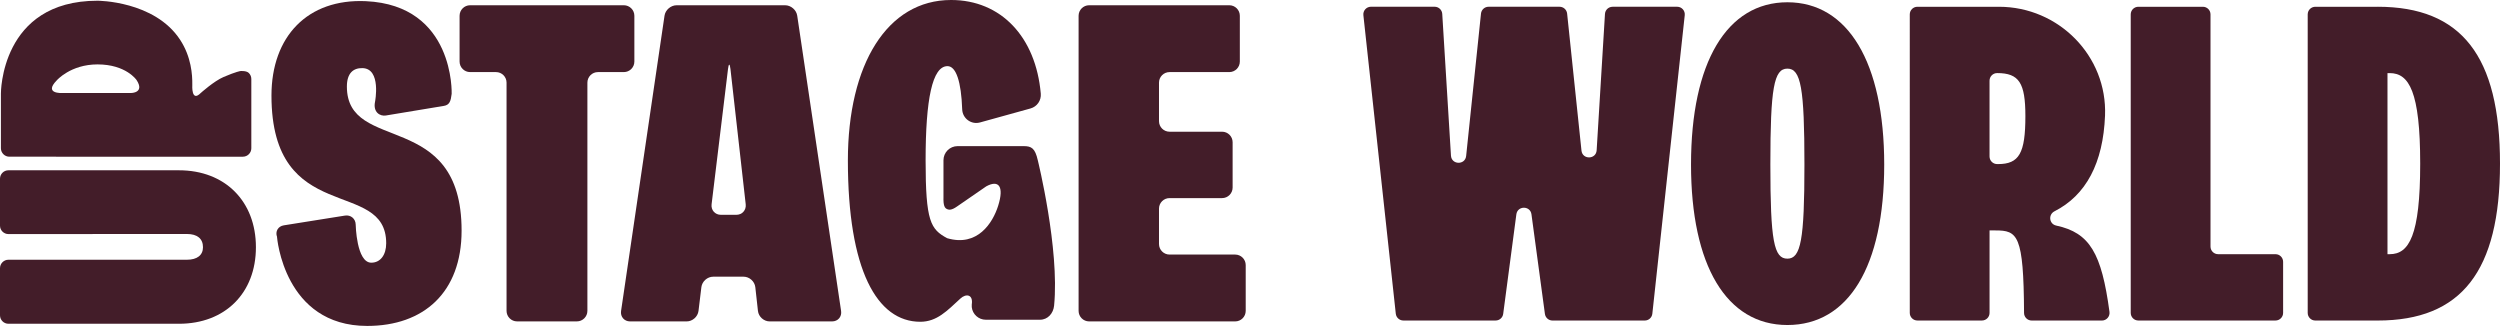
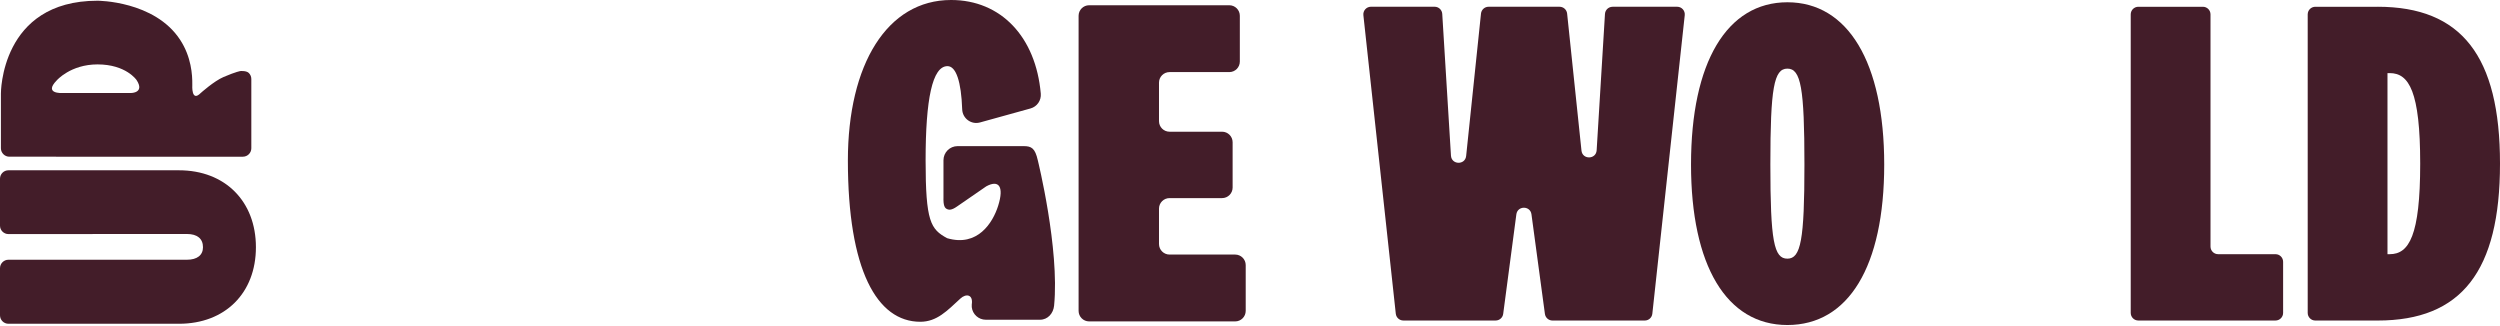
<svg xmlns="http://www.w3.org/2000/svg" viewBox="0 0 1310.48 170.85" data-sanitized-data-name="Layer 1" data-name="Layer 1" id="Layer_1">
  <defs>
    <style>
      .cls-1 {
        fill: #431d29;
        stroke-width: 0px;
      }
    </style>
  </defs>
-   <path d="M145.24,124.22c-1.09-2.87.5-5.62,3.53-6.1l32.06-5.11c3.03-.48,5.56,1.63,5.62,4.7,0,0,.37,19.99,8.18,19.99,4.74,0,7.81-4.02,7.81-10.18,0-34.57-60.14-8.52-60.14-77.42,0-31.02,18.97-50.87,49.48-49.48,46.67,2.13,44.98,48.58,44.98,48.58-.47,3.8-1.06,5.81-4.09,6.31l-30.42,5.04c-3.03.5-6.8-1.72-5.66-7.19,0,0,3.4-17.42-6.59-17.65-4.73-.11-8.17,2.55-8.17,9.66,0,35.51,60.13,11.37,60.13,75.52,0,32.44-19.89,49.96-49.48,49.96-43.7,0-47.27-46.63-47.27-46.63" class="cls-1" />
-   <path d="M327.01,2.75c3.04,0,5.52,2.48,5.52,5.52v24c0,3.04-2.48,5.52-5.52,5.52h-13.58c-3.04,0-5.52,2.48-5.52,5.52v119.64c0,3.04-2.48,5.52-5.52,5.52h-31.34c-3.04,0-5.52-2.48-5.52-5.52V43.31c0-3.04-2.48-5.52-5.52-5.52h-13.58c-3.04,0-5.52-2.48-5.52-5.52V8.27c0-3.04,2.48-5.52,5.52-5.52h80.58Z" class="cls-1" />
-   <path d="M373.01,107.12c-.37,3.01,1.82,5.48,4.86,5.48h8.13c3.04,0,5.24-2.47,4.9-5.49l-8-70.94c-.34-3.02-.92-3.02-1.28,0l-8.61,70.95ZM403.44,168.48c-3.04,0-5.8-2.47-6.13-5.49l-1.38-12.46c-.34-3.02-3.09-5.49-6.13-5.49h-15.95c-3.04,0-5.82,2.47-6.19,5.48l-1.51,12.48c-.37,3.01-3.15,5.48-6.19,5.48h-29.68c-3.04,0-5.16-2.46-4.72-5.46l22.78-154.8c.44-3,3.29-5.46,6.33-5.46h56.9c3.04,0,5.89,2.46,6.33,5.46l23,154.8c.45,3-1.67,5.46-4.71,5.46h-32.76Z" class="cls-1" />
  <path d="M607.54,127.92c0,3.04,2.48,5.52,5.52,5.52h34.41c3.04,0,5.52,2.48,5.52,5.52v24c0,3.04-2.48,5.52-5.52,5.52h-76.56c-3.04,0-5.52-2.48-5.52-5.52V8.27c0-3.04,2.48-5.52,5.52-5.52h73.48c3.04,0,5.52,2.48,5.52,5.52v24c0,3.04-2.48,5.52-5.52,5.52h-31.33c-3.04,0-5.52,2.48-5.52,5.52v20.21c0,3.04,2.48,5.52,5.52,5.52h27.55c3.04,0,5.52,2.48,5.52,5.52v23.76c0,3.04-2.48,5.52-5.52,5.52h-27.55c-3.04,0-5.52,2.48-5.52,5.52v18.55Z" class="cls-1" />
  <path d="M32.65,48.76h35.97s7.43.02,2.97-6.8c0,0-5.48-8.2-20.48-8.2-14.17,0-21.39,8.4-21.39,8.4-7.01,7.19,2.93,6.6,2.93,6.6M100.8,44.63s-.58,9.17,4.42,4.13c0,0,6.94-6.25,11.99-8.41,6.73-2.87,8.86-3.11,8.86-3.11.3,0,3.1-.23,4.37,1.03.8.8,1.3,1.91,1.3,3.12v36.33c0,2.43-1.99,4.42-4.42,4.42H4.9c-2.43,0-4.42-1.99-4.42-4.42v-28.66S.15.38,51.11.38c0,0,29.89-.03,43.31,20.48,5.89,9.01,6.44,18.41,6.38,23.46" class="cls-1" />
  <path d="M0,93.68v24.62c0,2.42,1.99,4.4,4.42,4.4h44.12v-.05h49.42c5.44,0,8.44,2.44,8.44,6.94,0,4.13-3,6.56-8.44,6.56H4.42c-2.43,0-4.42,1.99-4.42,4.42v24.72c0,2.43,1.99,4.42,4.42,4.42h89.41c24.19,0,40.32-16.13,40.32-40.13s-16.13-40.32-40.32-40.32H4.42c-2.43,0-4.42,1.98-4.42,4.4" class="cls-1" />
  <path d="M495.77,109.18c-1.45-1.08-1.21-5.3-1.21-5.3v-19.89c0-4.08,3.31-7.39,7.39-7.39h34.66c4.08,0,5.96,1.09,7.39,7.39,0,0,11.47,46.4,8.55,76.22-.4,4.06-3.31,7.39-7.39,7.39h-28.42c-3.78,0-6.95-2.86-7.35-6.62v-1.36c.83-5.38-3.02-5.84-5.95-3.13-7.03,6.48-12.35,12.18-21.04,12.18-22.72,0-37.95-27.17-37.95-84.57,0-50.37,20.61-84.1,54.11-84.1,26.11,0,44.42,19.32,47.01,49.1.31,3.55-1.96,6.81-5.4,7.76l-26.47,7.33c-4.61,1.27-9.16-2.11-9.33-6.88-.5-14.51-3.21-22.64-7.7-22.64-7.96,0-11.48,17.34-11.48,49.43s2.62,36.06,11.29,40.76c15.9,4.7,23.93-8.04,26.74-16.99,3.25-10.33.21-13.72-6.25-10.18l-15.29,10.54c-2.96,2.07-4.48,2.04-5.93.96Z" class="cls-1" />
  <g>
    <path d="M845.31,3.54h33.85c2.38,0,4.23,2.06,3.97,4.43l-16.99,156.49c-.22,2.03-1.93,3.56-3.97,3.56h-48.38c-2,0-3.69-1.48-3.96-3.46l-7.05-52.21c-.62-4.62-7.31-4.61-7.92.01l-6.9,52.18c-.26,1.99-1.96,3.47-3.96,3.47h-48.37c-2.04,0-3.75-1.54-3.97-3.56l-16.99-156.49c-.26-2.36,1.59-4.43,3.97-4.43h33.38c2.11,0,3.86,1.64,3.99,3.75l4.57,74.3c.3,4.89,7.45,5.05,7.96.17l7.78-74.63c.21-2.03,1.93-3.58,3.97-3.58h37.21c2.04,0,3.76,1.54,3.97,3.58l7.52,71.81c.51,4.88,7.66,4.72,7.96-.17l4.36-71.46c.13-2.11,1.88-3.75,3.99-3.75Z" class="cls-1" />
    <path d="M886.42,86.25c0-53.57,18.8-85.06,50.52-85.06s50.75,31.49,50.75,85.06-18.8,84.12-50.75,84.12-50.52-31.25-50.52-84.12ZM945.87,86.25c0-40.18-1.88-50.28-8.93-50.28s-8.93,10.1-8.93,50.28,1.88,49.34,8.93,49.34,8.93-9.87,8.93-49.34Z" class="cls-1" />
-     <path d="M1101.8,168.02h-36.82c-2.2,0-3.98-1.78-3.99-3.98-.19-41.04-3.41-43.25-15.03-43.25h-3.05v43.23c0,2.21-1.79,3.99-3.99,3.99h-33.84c-2.21,0-3.99-1.79-3.99-3.99V7.54c0-2.21,1.79-3.99,3.99-3.99h42.77c31.29,0,56.83,25.82,55.59,57.08-.99,24.83-9.96,41.74-26.48,50.12-3.39,1.72-2.84,6.69.88,7.49,17.68,3.79,23.79,14.56,27.93,45.23.32,2.4-1.54,4.56-3.96,4.56ZM1042.9,82.02c0,2.21,1.79,3.99,3.99,3.99h.47c11.04,0,14.33-5.64,14.33-25.14,0-17.39-3.29-22.56-14.8-22.56h0c-2.21,0-3.99,1.79-3.99,3.99v39.71Z" class="cls-1" />
    <path d="M1162.72,133.24h30.08c2.21,0,3.99,1.79,3.99,3.99v26.79c0,2.21-1.79,3.99-3.99,3.99h-71.9c-2.21,0-3.99-1.79-3.99-3.99V7.54c0-2.21,1.79-3.99,3.99-3.99h33.84c2.21,0,3.99,1.79,3.99,3.99v121.71c0,2.21,1.79,3.99,3.99,3.99Z" class="cls-1" />
    <path d="M1246.33,3.54c43.94,0,64.15,25.85,64.15,82.24s-20.21,82.24-64.15,82.24h-32.66c-2.21,0-3.99-1.79-3.99-3.99V7.54c0-2.21,1.79-3.99,3.99-3.99h32.66ZM1252.67,133.24c10.1,0,15.98-9.63,15.98-47.46s-5.87-47.46-15.98-47.46h-1.17v94.93h1.17Z" class="cls-1" />
  </g>
</svg>